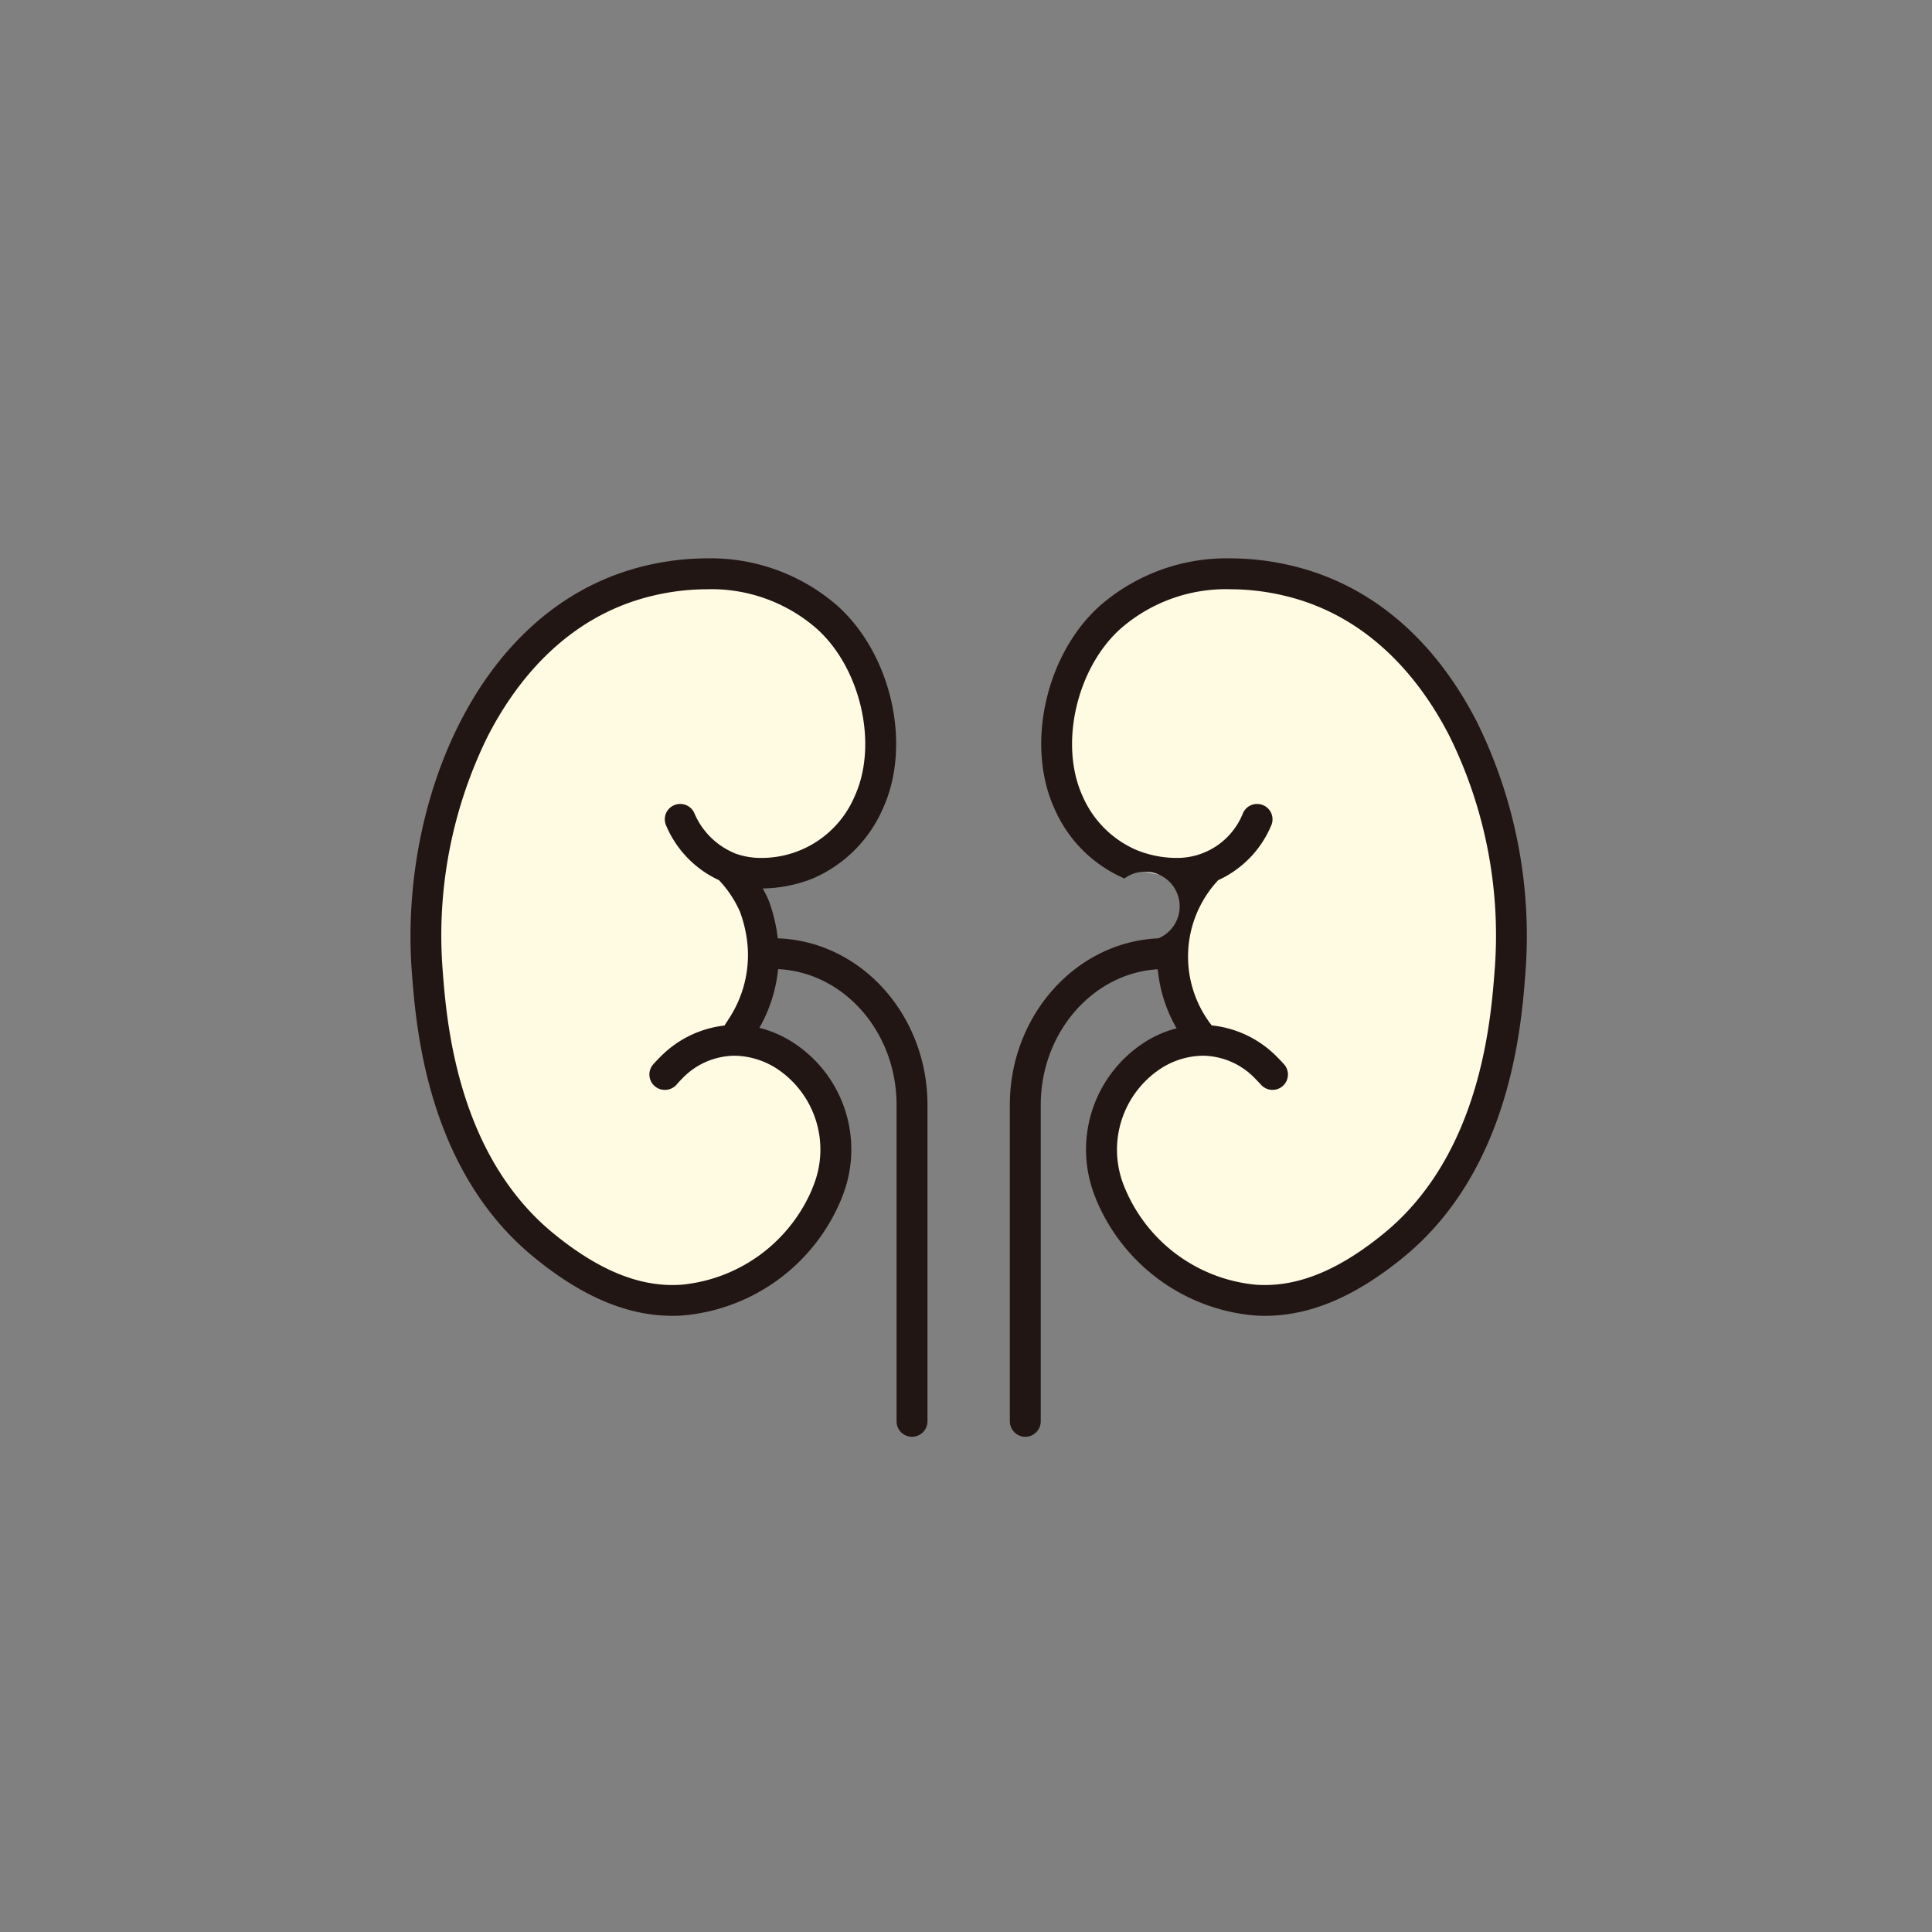
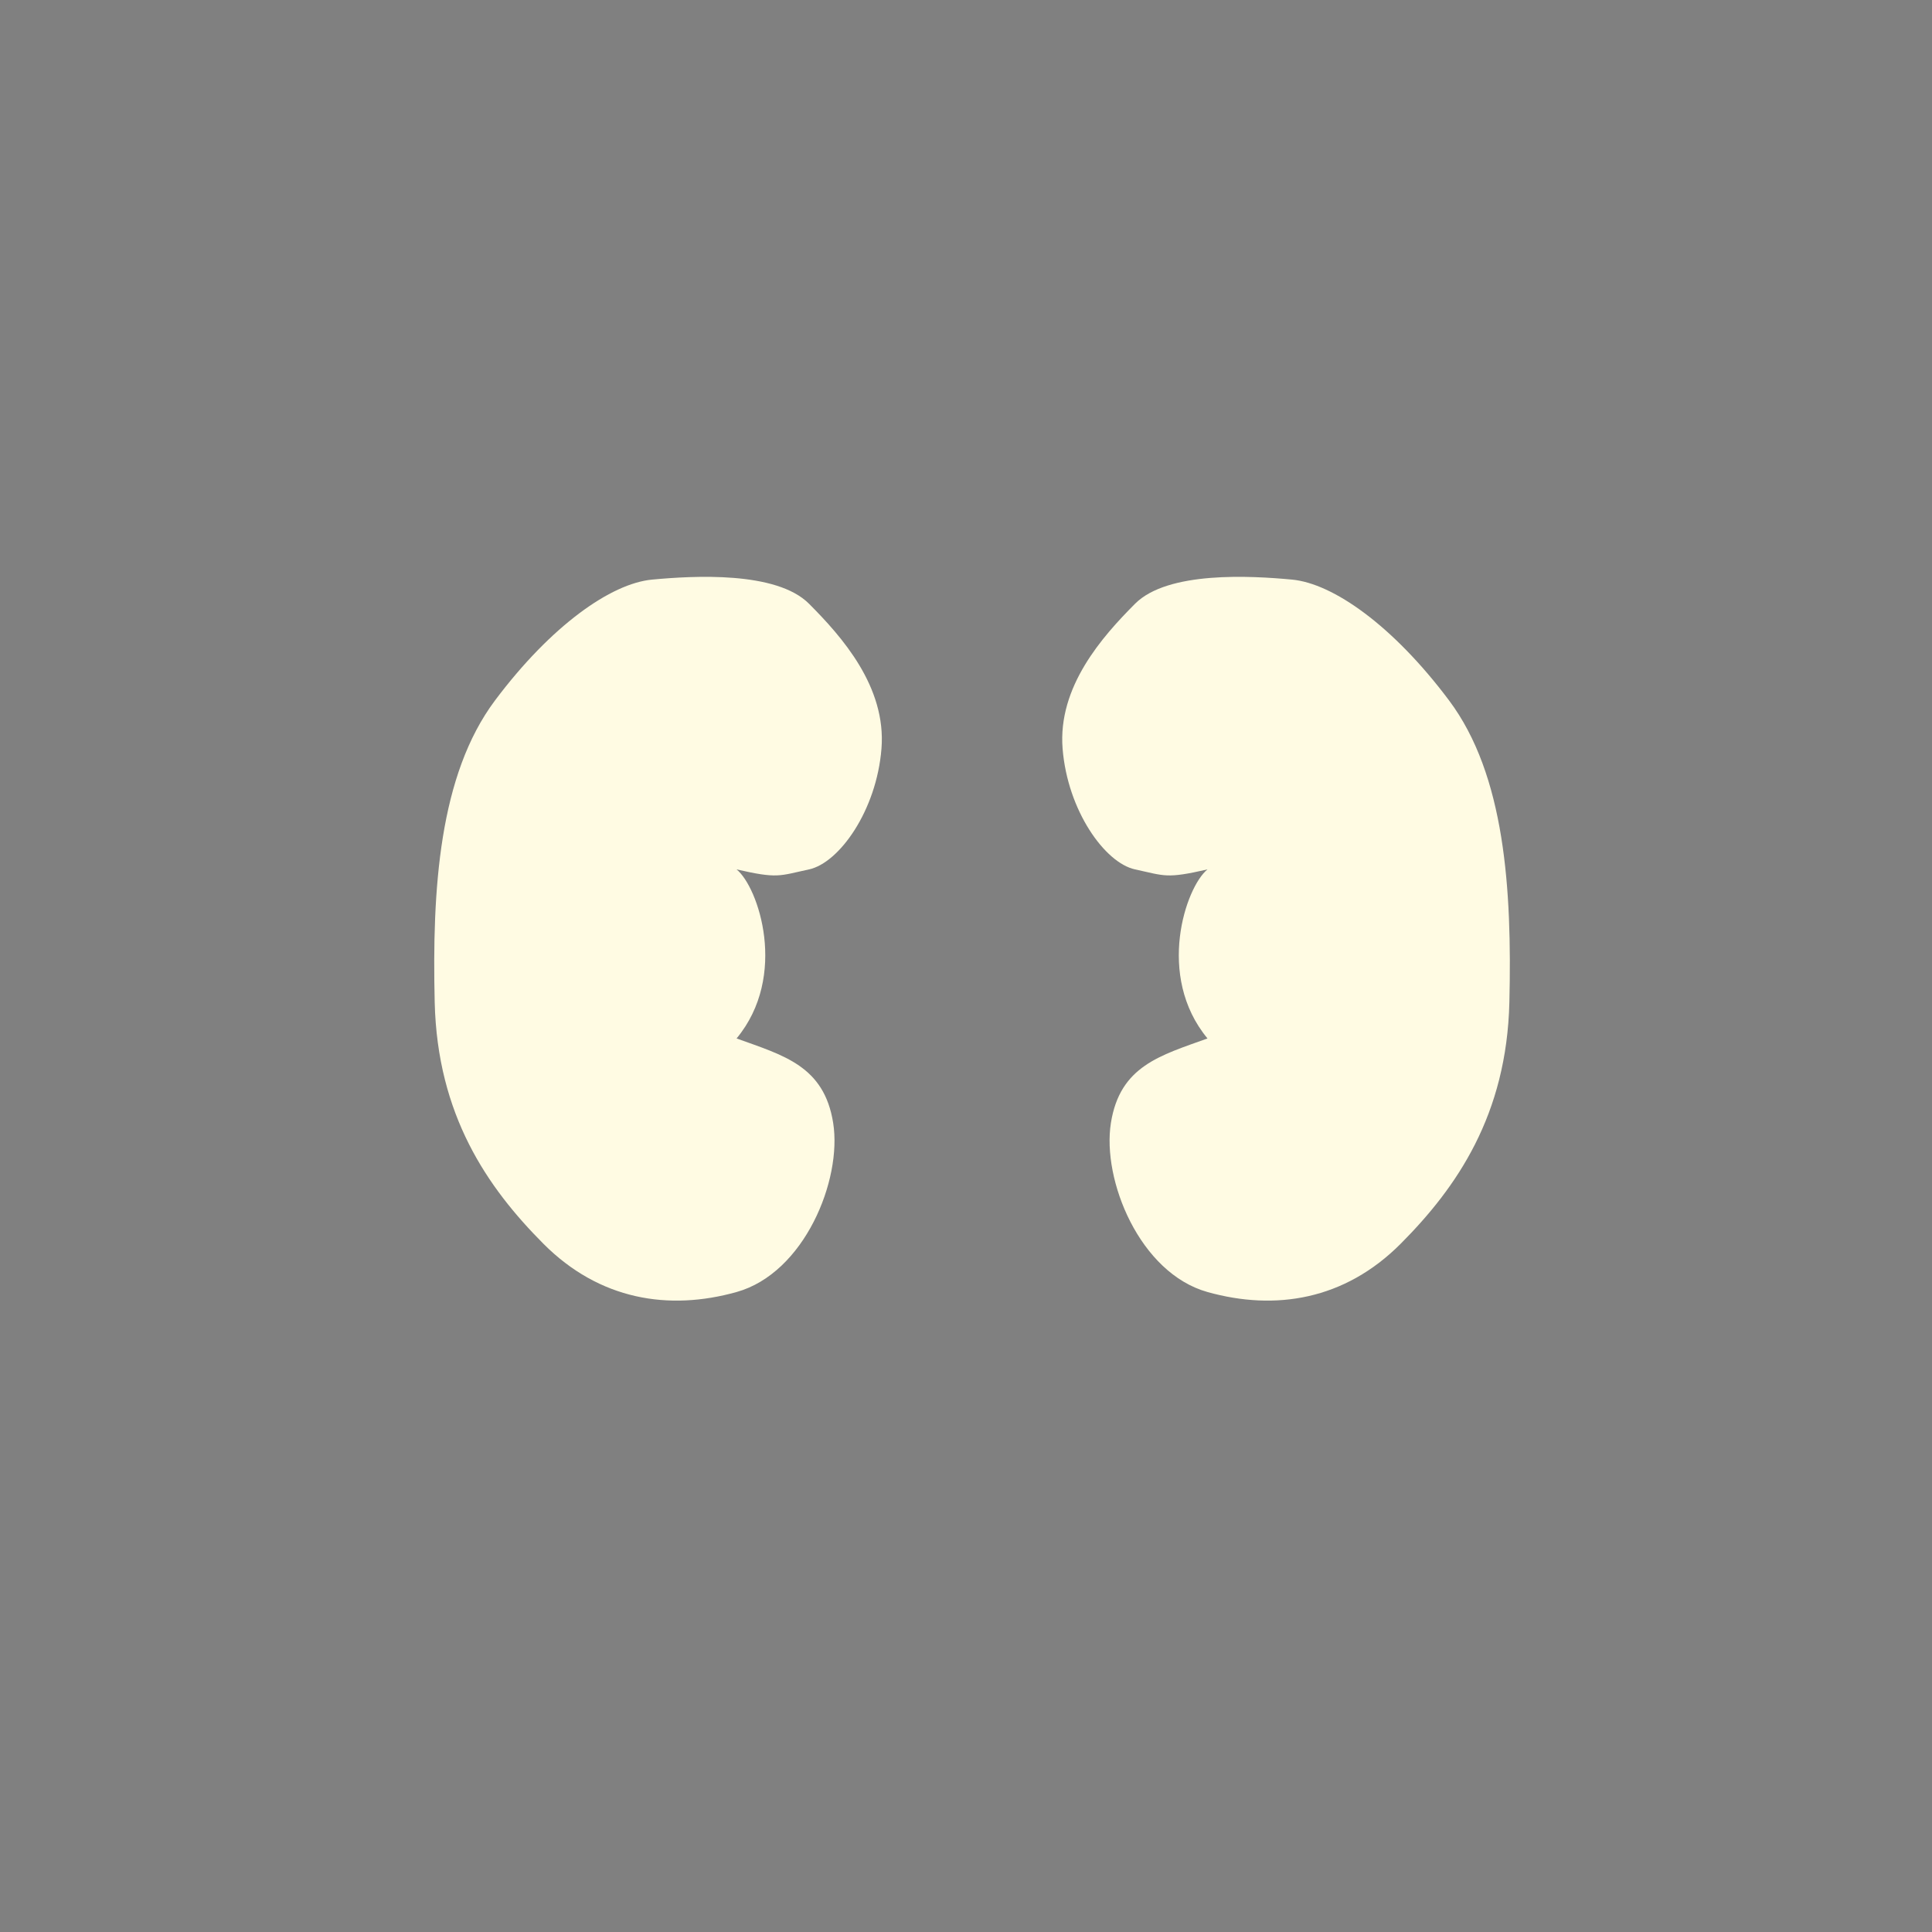
<svg xmlns="http://www.w3.org/2000/svg" id="icn__medical06.svg" width="160" height="160" viewBox="0 0 160 160">
  <rect x="0" y="0" width="160" height="160" fill="#808080" stroke="none" />
  <defs>
    <style>
      .cls-1 {
        fill: none;
      }

      .cls-1, .cls-2, .cls-3 {
        fill-rule: evenodd;
      }

      .cls-2 {
        fill: #fffbe3;
      }

      .cls-3 {
        fill: #221614;
      }
    </style>
  </defs>
  <g id="g">
    <path id="bg" class="cls-1" d="M1410,8346H1250V8186h160v160Z" transform="translate(-1250 -8186)" />
  </g>
  <path id="シェイプ_1123" data-name="シェイプ 1123" class="cls-2" d="M1311,8258c1.8,1.45,4.3,8.81,0,14,3.9,1.41,7.25,2.27,8,7s-2.39,12.43-8,14-11.35.67-16-4-8.78-10.66-9-20,0.36-18.81,5-25,9.6-9.68,13-10,10.29-.72,13,2,6.41,6.87,6,12-3.5,9.46-6,10S1314.42,8258.78,1311,8258Z" transform="translate(-1250 -8186)" />
  <path id="シェイプ_1123-2" data-name="シェイプ 1123" class="cls-2" d="M1350,8258c-1.8,1.45-4.3,8.81,0,14-3.9,1.41-7.25,2.27-8,7s2.39,12.43,8,14,11.35,0.67,16-4,8.78-10.66,9-20-0.36-18.81-5-25-9.6-9.68-13-10-10.29-.72-13,2-6.41,6.87-6,12,3.5,9.46,6,10S1346.58,8258.78,1350,8258Z" transform="translate(-1250 -8186)" />
-   <path id="シェイプ_1070" data-name="シェイプ 1070" class="cls-3" d="M1334.91,8304.99a1.289,1.289,0,0,1-1.28-1.28v-26.2c0-7.42,5.48-13.51,12.3-13.8a2.871,2.871,0,1,0-2.81-4.96,11.1,11.1,0,0,1-5.78-5.75c-2.43-5.28-.74-12.84,3.78-16.86a15.982,15.982,0,0,1,10.8-3.9,22.108,22.108,0,0,1,5.02.6c6.51,1.53,11.83,6.02,15.39,12.98a40.041,40.041,0,0,1,4,20.73c-0.34,4.47-1.25,16.33-10.1,23.57-4,3.27-7.74,4.85-11.46,4.85-0.34,0-.68-0.01-1.01-0.04a15.665,15.665,0,0,1-12.89-9.38c-0.05-.11-0.09-0.21-0.13-0.32a10.557,10.557,0,0,1,3.94-12.84,9.065,9.065,0,0,1,2.76-1.23,12.031,12.031,0,0,1-1.56-4.89c-5.38.32-9.69,5.25-9.69,11.24v26.2A1.282,1.282,0,0,1,1334.91,8304.99Zm14.71-31.56a6.564,6.564,0,0,0-3.53,1.09,8.043,8.043,0,0,0-2.97,9.78c0.03,0.08.07,0.17,0.11,0.26a13.065,13.065,0,0,0,10.73,7.83c0.26,0.02.53,0.03,0.79,0.03,3.12,0,6.34-1.4,9.85-4.27,8.01-6.55,8.86-17.62,9.18-21.79a37.281,37.281,0,0,0-3.73-19.38c-2.23-4.37-6.43-9.94-13.7-11.65a19.418,19.418,0,0,0-4.43-.53,13.248,13.248,0,0,0-9.1,3.25c-3.67,3.27-5.12,9.62-3.16,13.89a8.548,8.548,0,0,0,4.45,4.45,8.823,8.823,0,0,0,3.26.66,5.864,5.864,0,0,0,5.58-3.74,1.284,1.284,0,0,1,1.7-.61,1.264,1.264,0,0,1,.66.72,1.282,1.282,0,0,1-.05.98,8.64,8.64,0,0,1-4.37,4.49,9.263,9.263,0,0,0-.54,12.03,8.847,8.847,0,0,1,5.44,2.64c0.18,0.18.37,0.38,0.55,0.58a1.269,1.269,0,0,1-.11,1.8,1.276,1.276,0,0,1-1.8-.11c-0.15-.16-0.3-0.32-0.45-0.47A6.083,6.083,0,0,0,1349.62,8273.43Zm-24.09,31.56a1.282,1.282,0,0,1-1.28-1.28v-26.2c0-6.05-4.36-10.99-9.81-11.25a12.256,12.256,0,0,1-1.55,4.86,9.275,9.275,0,0,1,2.87,1.27,10.545,10.545,0,0,1,3.94,12.84c-0.04.11-.08,0.21-0.13,0.32a15.665,15.665,0,0,1-12.89,9.38c-0.33.03-.67,0.04-1,0.04-3.72,0-7.47-1.58-11.46-4.85-8.86-7.24-9.77-19.1-10.11-23.57-1.07-13.88,5.36-30.41,19.39-33.71a22.108,22.108,0,0,1,5.02-.6,15.982,15.982,0,0,1,10.8,3.9c4.52,4.02,6.22,11.58,3.78,16.86a11.124,11.124,0,0,1-5.83,5.77,11.714,11.714,0,0,1-4.1.81c0.17,0.31.33,0.63,0.47,0.94a13.143,13.143,0,0,1,.77,3.19c6.87,0.23,12.4,6.33,12.4,13.8v26.2A1.289,1.289,0,0,1,1325.53,8304.99Zm-17.01-70.19a19.418,19.418,0,0,0-4.43.53c-7.27,1.71-11.46,7.28-13.7,11.65a37.281,37.281,0,0,0-3.73,19.38c0.32,4.17,1.17,15.24,9.18,21.79,3.51,2.87,6.73,4.27,9.84,4.27,0.27,0,.54-0.01.8-0.03a13.093,13.093,0,0,0,10.74-7.83c0.03-.09.07-0.18,0.1-0.26a8.028,8.028,0,0,0-2.96-9.78,6.623,6.623,0,0,0-3.54-1.09,6.083,6.083,0,0,0-4.36,1.93c-0.15.15-.3,0.31-0.44,0.48a1.31,1.31,0,0,1-.96.42h0a1.275,1.275,0,0,1-.96-2.12c0.18-.2.37-0.4,0.55-0.58a8.848,8.848,0,0,1,5.35-2.63l0.39-.61a9.6,9.6,0,0,0,1.55-5.49v-0.06a10.653,10.653,0,0,0-.67-3.29,9.247,9.247,0,0,0-1.73-2.59,8.7,8.7,0,0,1-4.36-4.49,1.282,1.282,0,0,1-.05-0.98,1.264,1.264,0,0,1,.66-0.72,1.3,1.3,0,0,1,.55-0.12,1.284,1.284,0,0,1,1.15.73,6.191,6.191,0,0,0,3.31,3.33l0.03,0.02h0a6.236,6.236,0,0,0,2.24.39,8.372,8.372,0,0,0,7.71-5.11c1.96-4.27.51-10.62-3.16-13.89A13.248,13.248,0,0,0,1308.52,8234.8Z" transform="translate(-1250 -8186)" />
</svg>